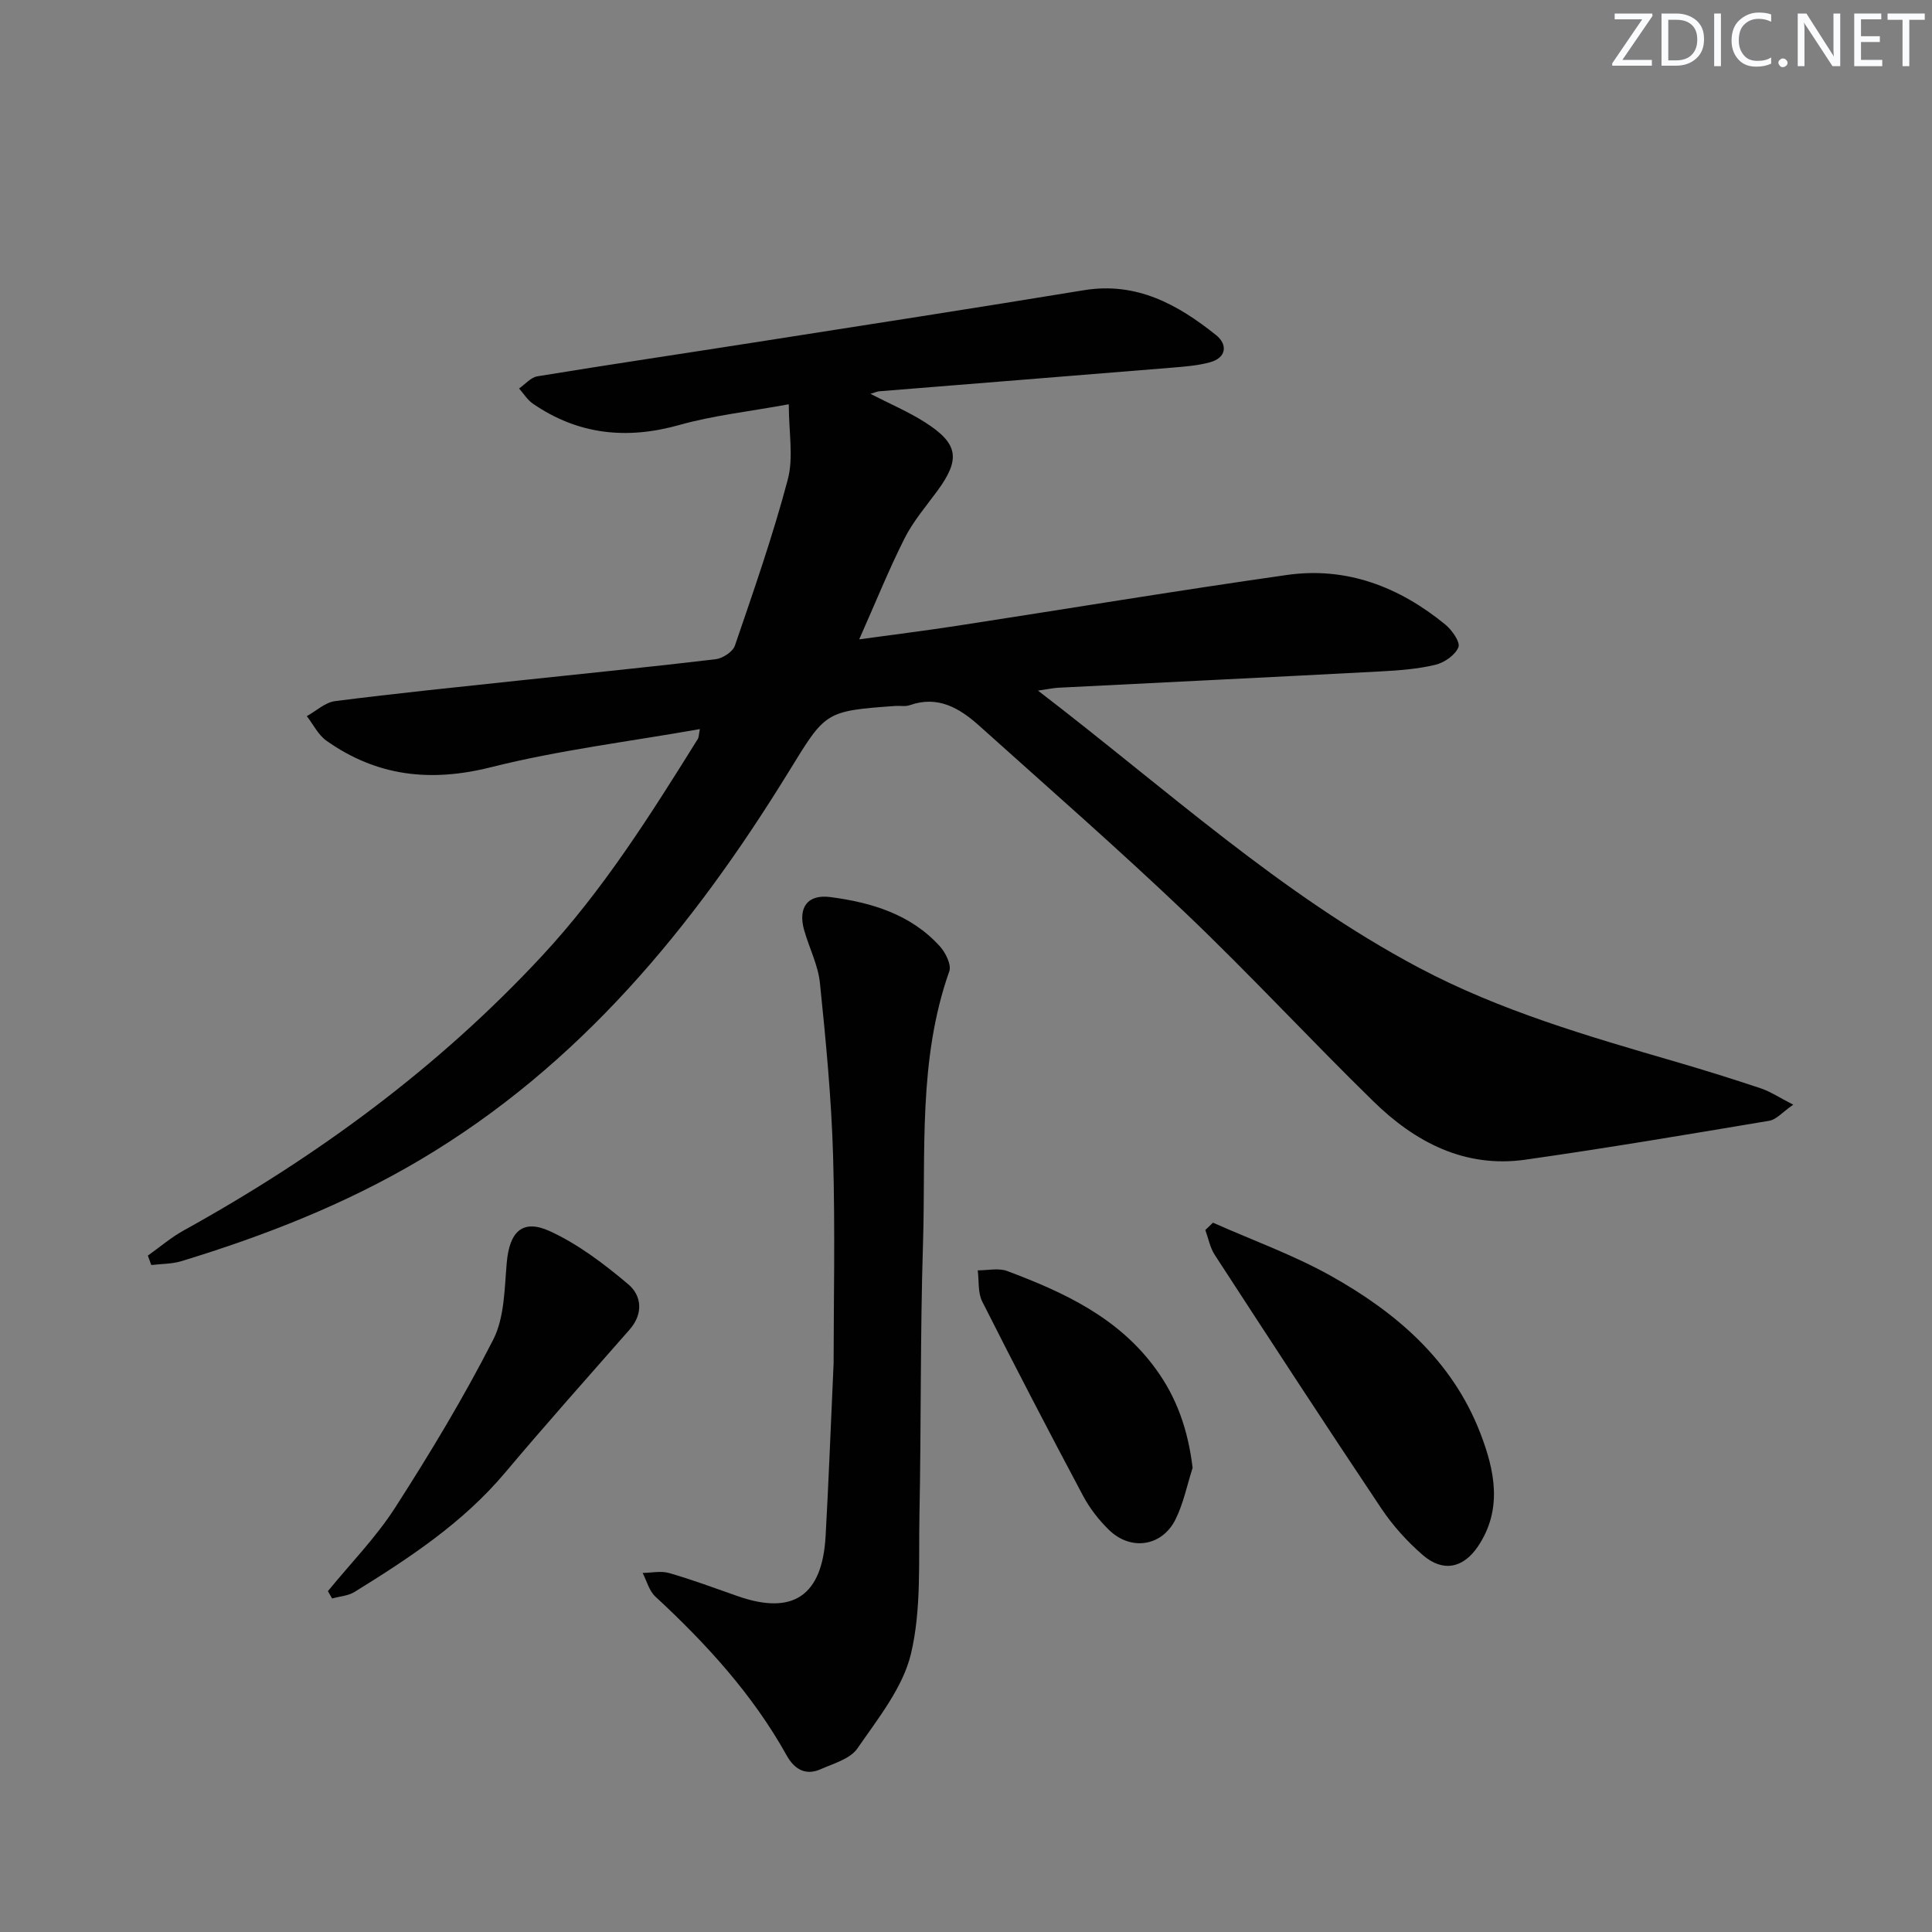
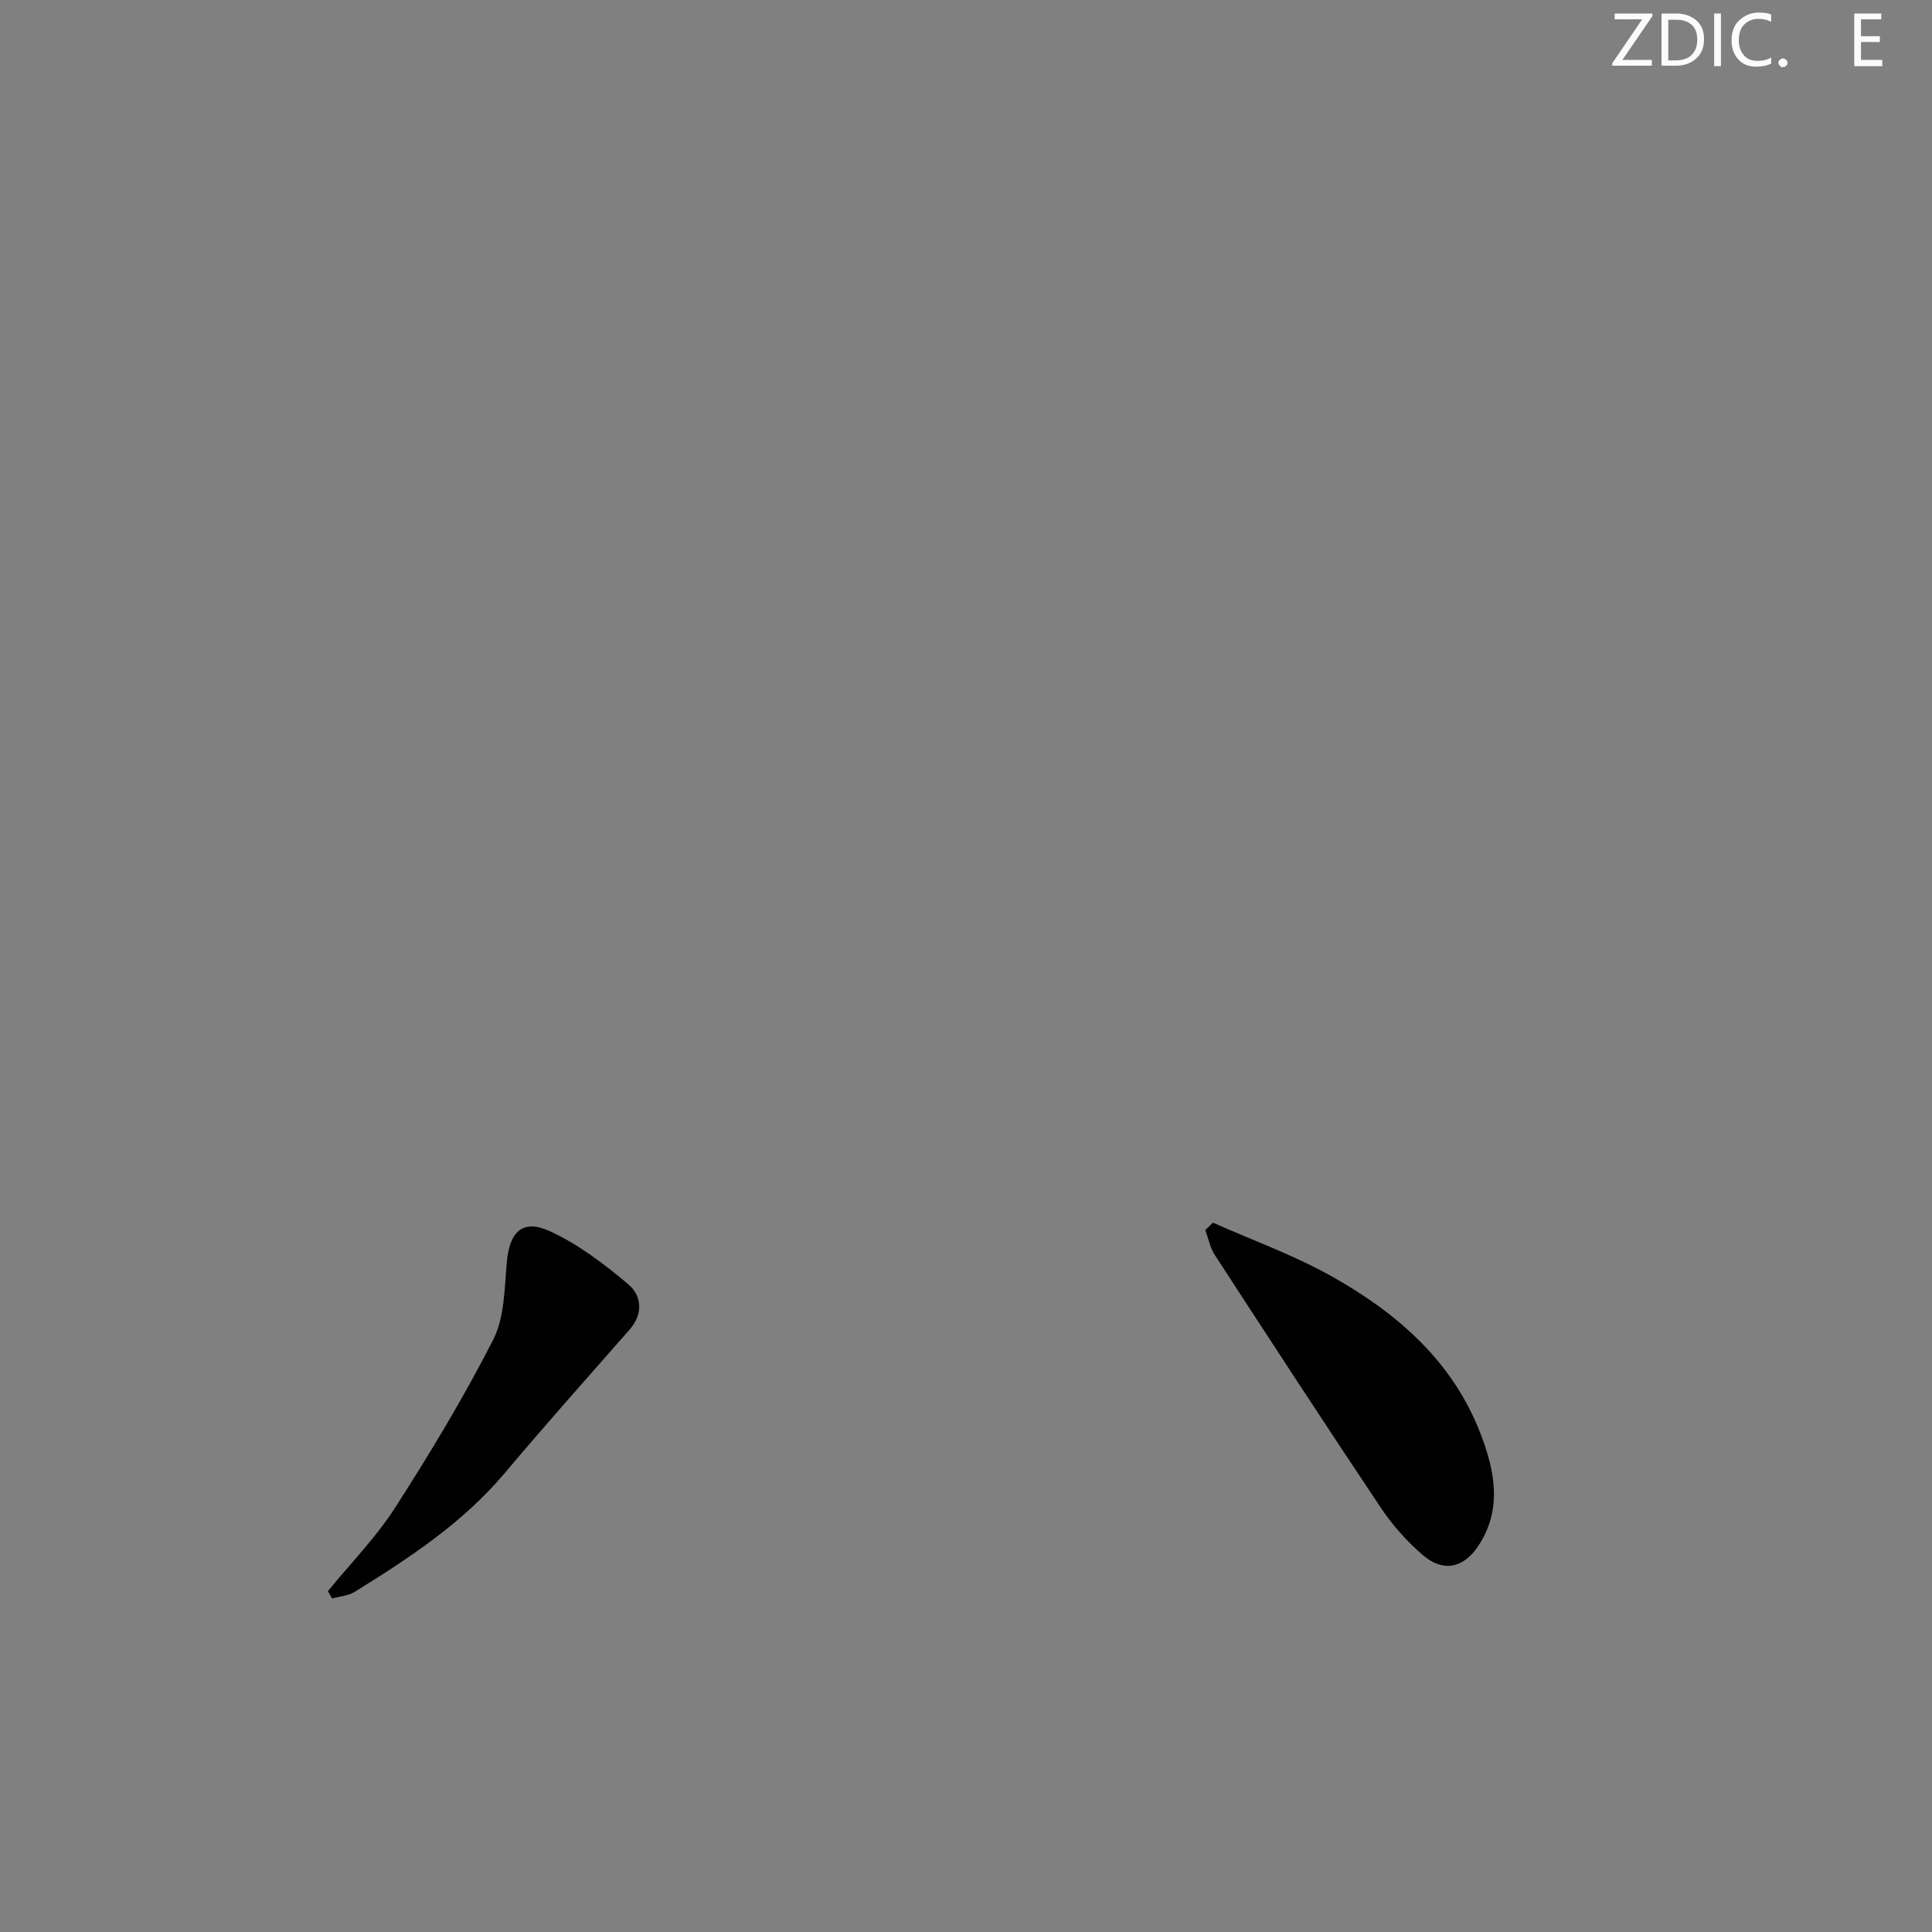
<svg xmlns="http://www.w3.org/2000/svg" enable-background="new 0 0 400 400" viewBox="0 0 400 400">
  <rect x="0" y="0" width="400" height="400" fill="#808080" stroke="none" />
  <g fill="#fafbfc">
    <path d="m342.2 3.2-6.3 9.2h6.1v1.2h-8.2v-.5l6.2-9.1h-5.7v-1.2h7.8v.4z" />
    <path d="m344 13.7v-10.9h3.1c1.6 0 3 .5 4.1 1.4 1.1 1 1.6 2.2 1.6 3.9s-.5 3-1.6 4-2.5 1.5-4.2 1.5h-3zm1.4-9.6v8.4h1.6c1.4 0 2.5-.4 3.2-1.1.8-.8 1.2-1.8 1.2-3.2s-.4-2.4-1.2-3.1-1.8-1-3.1-1z" />
    <path d="m356.3 2.8v10.9h-1.4v-10.9z" />
    <path d="m366.6 13.2c-.8.4-1.8.6-3 .6-1.6 0-2.8-.5-3.7-1.5s-1.4-2.3-1.4-3.9c0-1.7.5-3.2 1.6-4.2s2.4-1.6 4-1.6c1 0 1.9.1 2.6.4v1.5c-.8-.4-1.6-.6-2.6-.6-1.2 0-2.2.4-3 1.2s-1.1 1.9-1.1 3.3c0 1.3.4 2.3 1.1 3.1s1.6 1.1 2.8 1.1c1.1 0 2-.2 2.8-.7v1.3z" />
    <path d="m368.2 13c0-.3.1-.5.3-.6.2-.2.4-.3.6-.3.3 0 .5.1.7.3s.3.4.3.6-.1.5-.3.6c-.2.2-.4.3-.7.3s-.5-.1-.6-.3c-.2-.2-.3-.4-.3-.6z" />
-     <path d="m381.1 13.7h-1.7l-5.5-8.4c-.2-.2-.3-.5-.4-.7 0 .2.1.8.1 1.5v7.6h-1.4v-10.9h1.8l5.3 8.3c.3.4.4.6.4.8 0-.3-.1-.8-.1-1.6v-7.5h1.4v10.9z" />
    <path d="m389.7 13.7h-5.8v-10.9h5.6v1.2h-4.2v3.5h3.9v1.2h-3.9v3.7h4.4z" />
-     <path d="m398.4 4.1h-3.1v9.6h-1.4v-9.6h-3.1v-1.3h7.7v1.3z" />
  </g>
-   <path d="m214.9 142.98c26.55 20.35 50.26 42.2 78.84 57.36 16.84 8.94 35.06 14.2 53.25 19.5 5.9 1.72 11.76 3.55 17.59 5.5 1.96.66 3.74 1.86 6.69 3.37-2.24 1.55-3.48 3.08-4.95 3.33-16.82 2.82-33.63 5.66-50.51 8.06-12.56 1.78-22.83-3.63-31.47-12.08-13.1-12.8-25.54-26.27-38.79-38.9-13.95-13.3-28.48-25.99-42.82-38.87-4.06-3.64-8.53-6.31-14.38-4.25-.9.32-1.99.09-2.98.16-14.72 1.05-14.44 1.22-22.16 13.76-19.76 32.09-43.25 60.68-76.27 80.24-15.55 9.21-32.19 15.7-49.38 20.95-1.98.6-4.15.55-6.24.8-.24-.65-.47-1.3-.71-1.95 2.45-1.74 4.76-3.73 7.37-5.18 27.57-15.25 52.66-33.65 74.21-56.84 12.69-13.65 22.49-29.24 32.27-44.92.24-.38.21-.94.44-2.07-14.64 2.59-29.16 4.35-43.23 7.89-12.55 3.16-23.66 1.89-34.08-5.48-1.71-1.21-2.73-3.37-4.07-5.09 1.94-1.07 3.8-2.85 5.85-3.11 12.69-1.62 25.42-2.91 38.14-4.27 13.55-1.45 27.1-2.79 40.63-4.4 1.47-.17 3.57-1.53 4.01-2.81 3.9-11.4 7.88-22.8 10.96-34.43 1.21-4.58.2-9.75.2-15.55-8.42 1.54-15.67 2.32-22.59 4.27-10.95 3.09-21.01 2.05-30.4-4.4-1.13-.78-1.91-2.08-2.85-3.14 1.26-.87 2.43-2.3 3.8-2.52 14.9-2.44 29.84-4.65 44.76-6.99 22.79-3.57 45.59-7.09 68.35-10.83 10.91-1.8 19.46 2.94 27.41 9.3 2.34 1.87 2.24 4.65-1.28 5.62-2.53.69-5.22.89-7.86 1.11-20.2 1.65-40.4 3.26-60.59 4.89-.42.03-.83.23-1.84.53 4.09 2.11 7.87 3.71 11.29 5.89 6.94 4.42 7.38 7.63 2.56 14.2-2.36 3.21-5.01 6.31-6.79 9.83-3.28 6.51-6 13.29-9.39 20.91 7.25-1 13.71-1.8 20.15-2.79 22.8-3.51 45.56-7.29 68.4-10.54 12.36-1.76 23.28 2.47 32.8 10.27 1.38 1.13 3.14 3.66 2.71 4.7-.68 1.63-2.92 3.19-4.78 3.63-3.68.88-7.54 1.17-11.35 1.37-22.25 1.18-44.51 2.25-66.77 3.38-.97.06-1.91.27-4.15.59z" fill="#010102" />
-   <path d="m172.59 282.25c0-12.05.34-27.54-.11-43-.35-11.92-1.5-23.84-2.72-35.71-.38-3.73-2.23-7.29-3.27-10.96-1.31-4.65.66-7.48 5.44-6.85 8.5 1.12 16.66 3.55 22.68 10.22 1.17 1.3 2.41 3.8 1.93 5.15-6.49 18.34-4.85 37.46-5.44 56.31-.59 18.79-.37 37.6-.74 56.4-.19 9.56.42 19.42-1.75 28.57-1.68 7.04-6.82 13.41-11.09 19.61-1.49 2.17-4.93 3.12-7.62 4.31-3.15 1.39-5.45-.03-7.02-2.84-7.04-12.65-16.66-23.15-27.21-32.92-1.28-1.19-1.77-3.23-2.62-4.88 1.84-.02 3.8-.47 5.49.02 4.78 1.38 9.45 3.12 14.15 4.77 11.46 4.03 17.53-.02 18.24-12.36.61-10.8 1.01-21.6 1.66-35.84z" fill="#010102" />
  <path d="m251.13 253.14c8.14 3.62 16.6 6.66 24.35 10.98 13.6 7.6 25.2 17.55 31.01 32.61 2.98 7.73 4.65 15.75-.47 23.4-3.06 4.57-7.28 5.43-11.43 1.84-3.23-2.79-6.21-6.09-8.59-9.64-11.65-17.41-23.08-34.96-34.5-52.52-.98-1.5-1.32-3.42-1.95-5.15.53-.5 1.05-1.01 1.58-1.52z" fill="#010102" />
  <path d="m67.89 329.43c4.69-5.75 9.96-11.12 13.94-17.32 7.25-11.29 14.21-22.83 20.29-34.76 2.35-4.61 2.32-10.56 2.8-15.95.56-6.36 3.23-9.11 8.94-6.49 5.87 2.7 11.24 6.79 16.22 10.99 2.77 2.34 3.16 6.09.27 9.38-8.65 9.85-17.37 19.63-25.81 29.66-8.72 10.36-19.81 17.64-31.13 24.65-1.32.82-3.09.92-4.65 1.36-.29-.51-.58-1.01-.87-1.52z" fill="#010102" />
-   <path d="m246.92 303.9c-1.15 3.57-1.89 7.34-3.54 10.67-2.78 5.6-9.24 6.58-13.75 2.21-2.11-2.05-4.02-4.5-5.4-7.1-7.1-13.33-14.07-26.73-20.87-40.21-.93-1.84-.65-4.29-.93-6.46 2.04.02 4.3-.53 6.09.14 11.73 4.4 22.97 9.59 30.71 20.19 4.48 6.1 6.75 12.82 7.69 20.56z" fill="#010102" />
</svg>